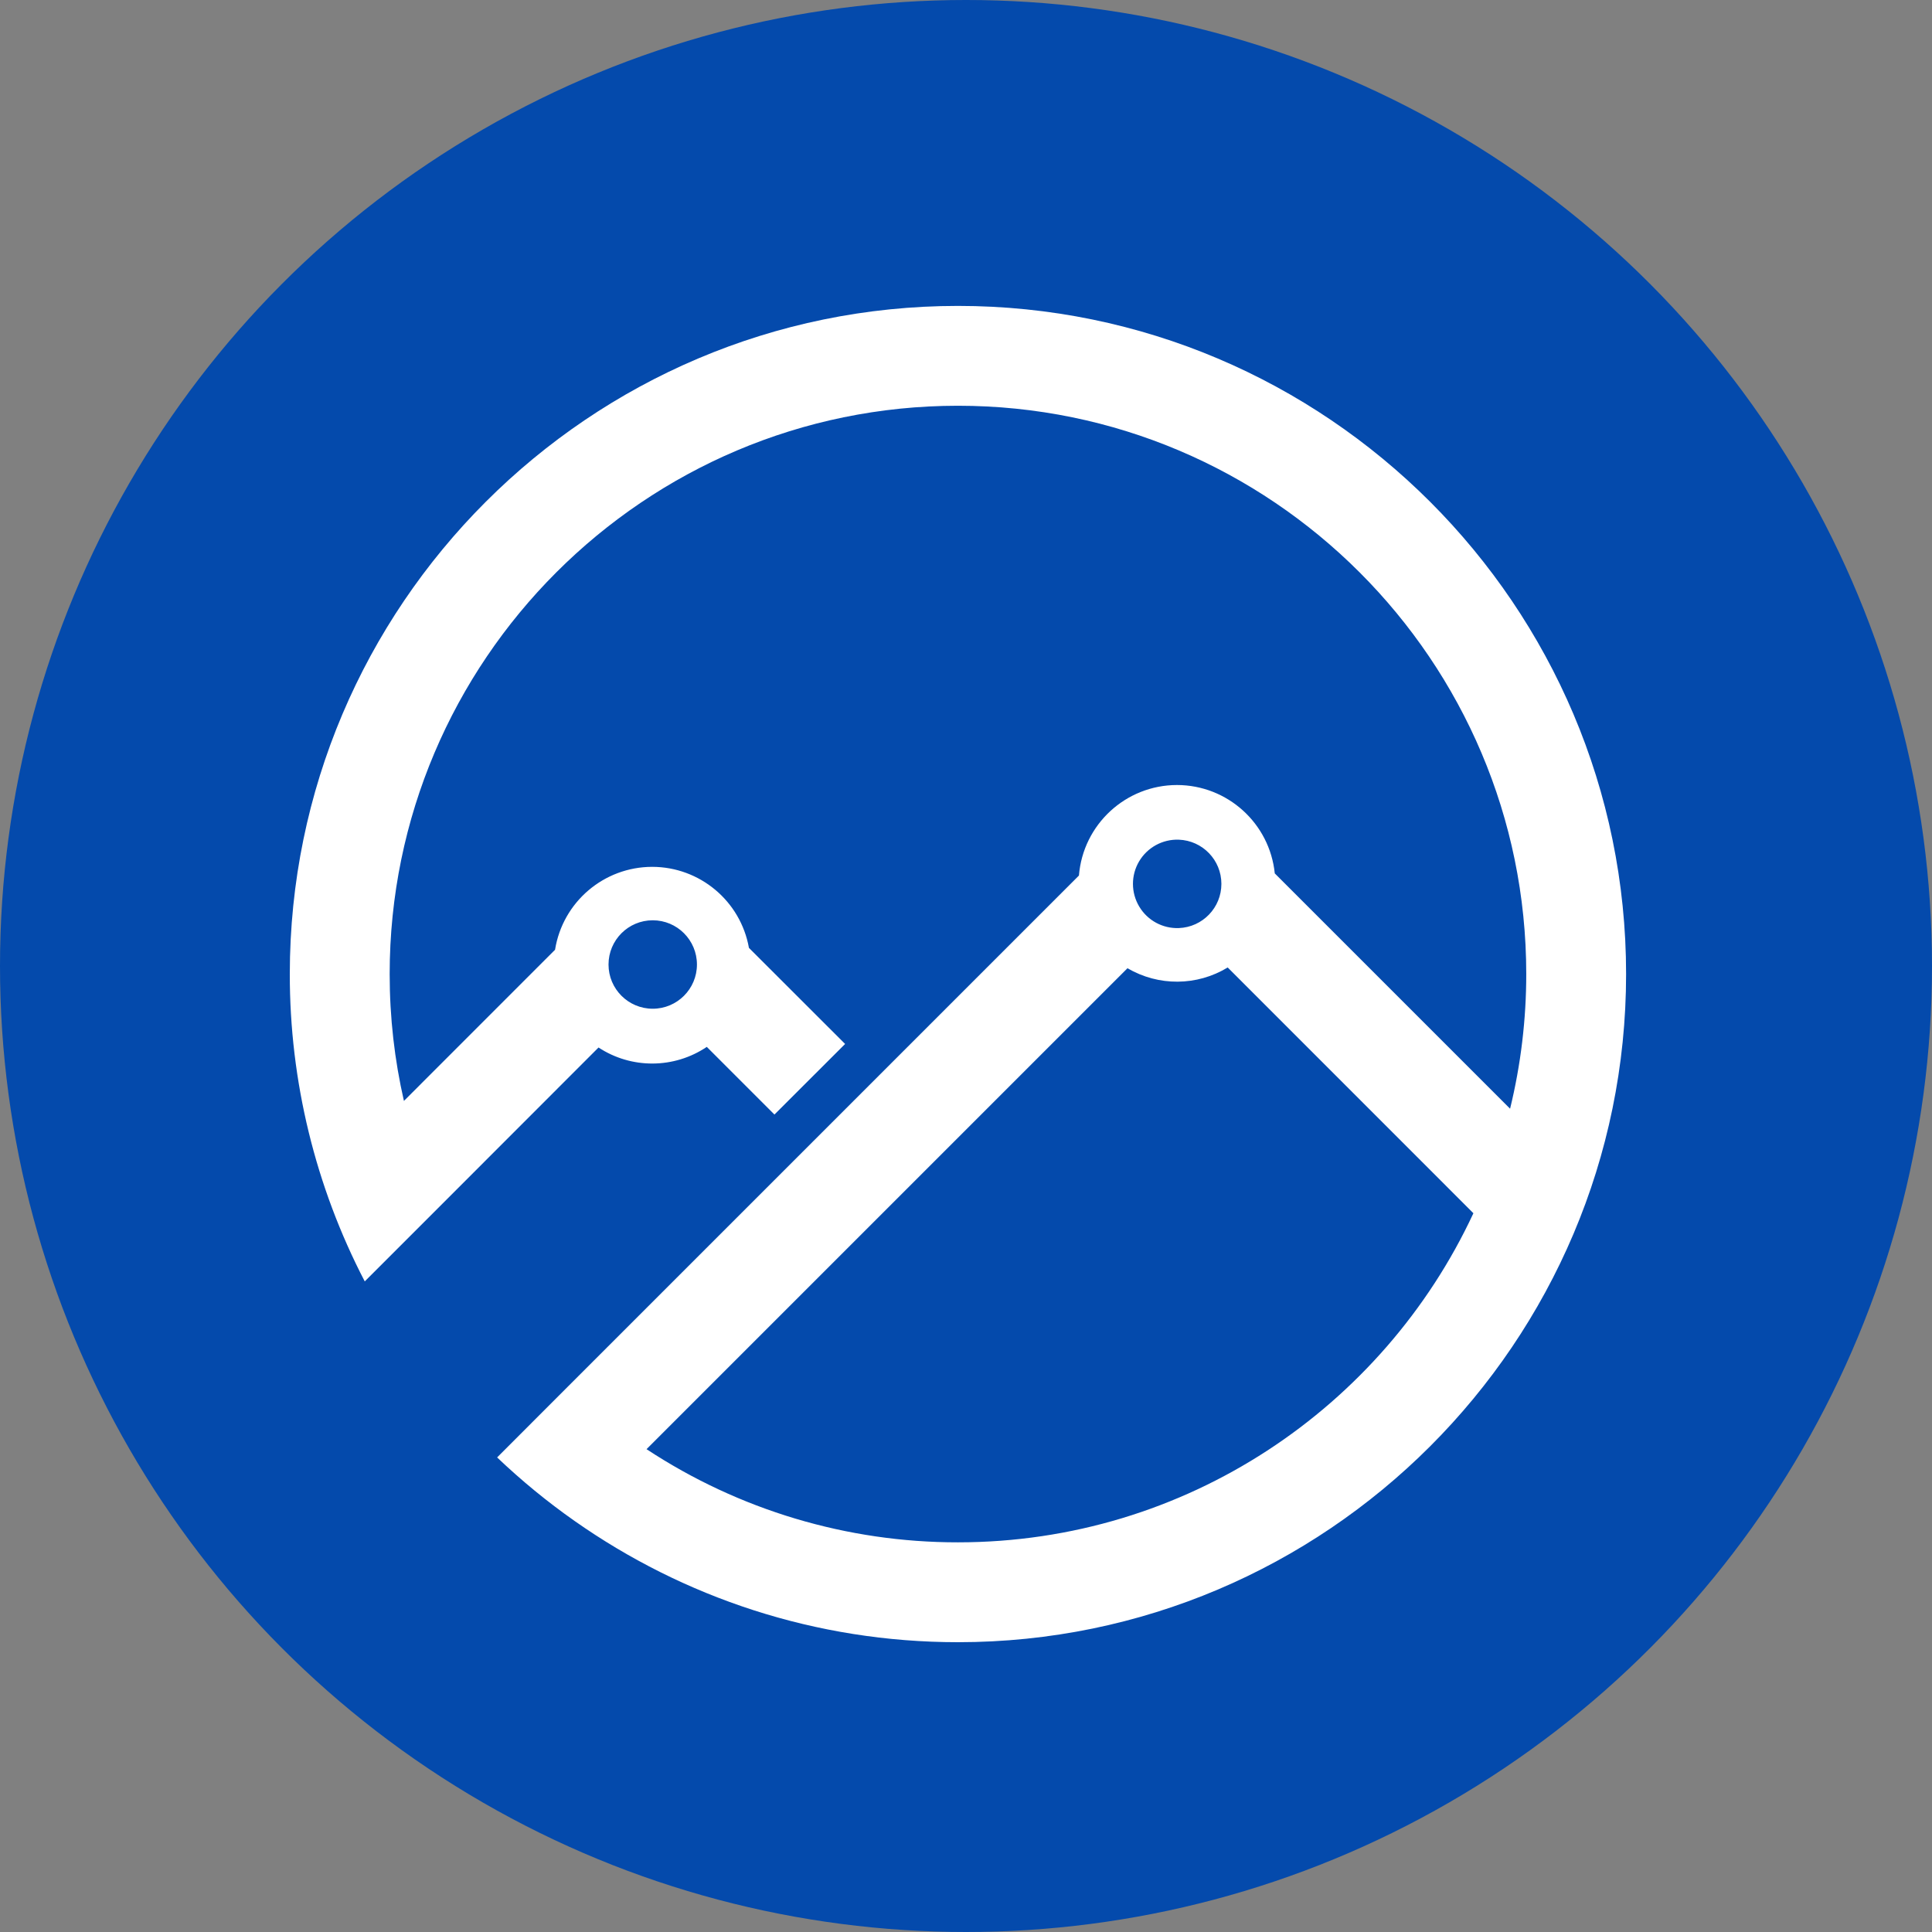
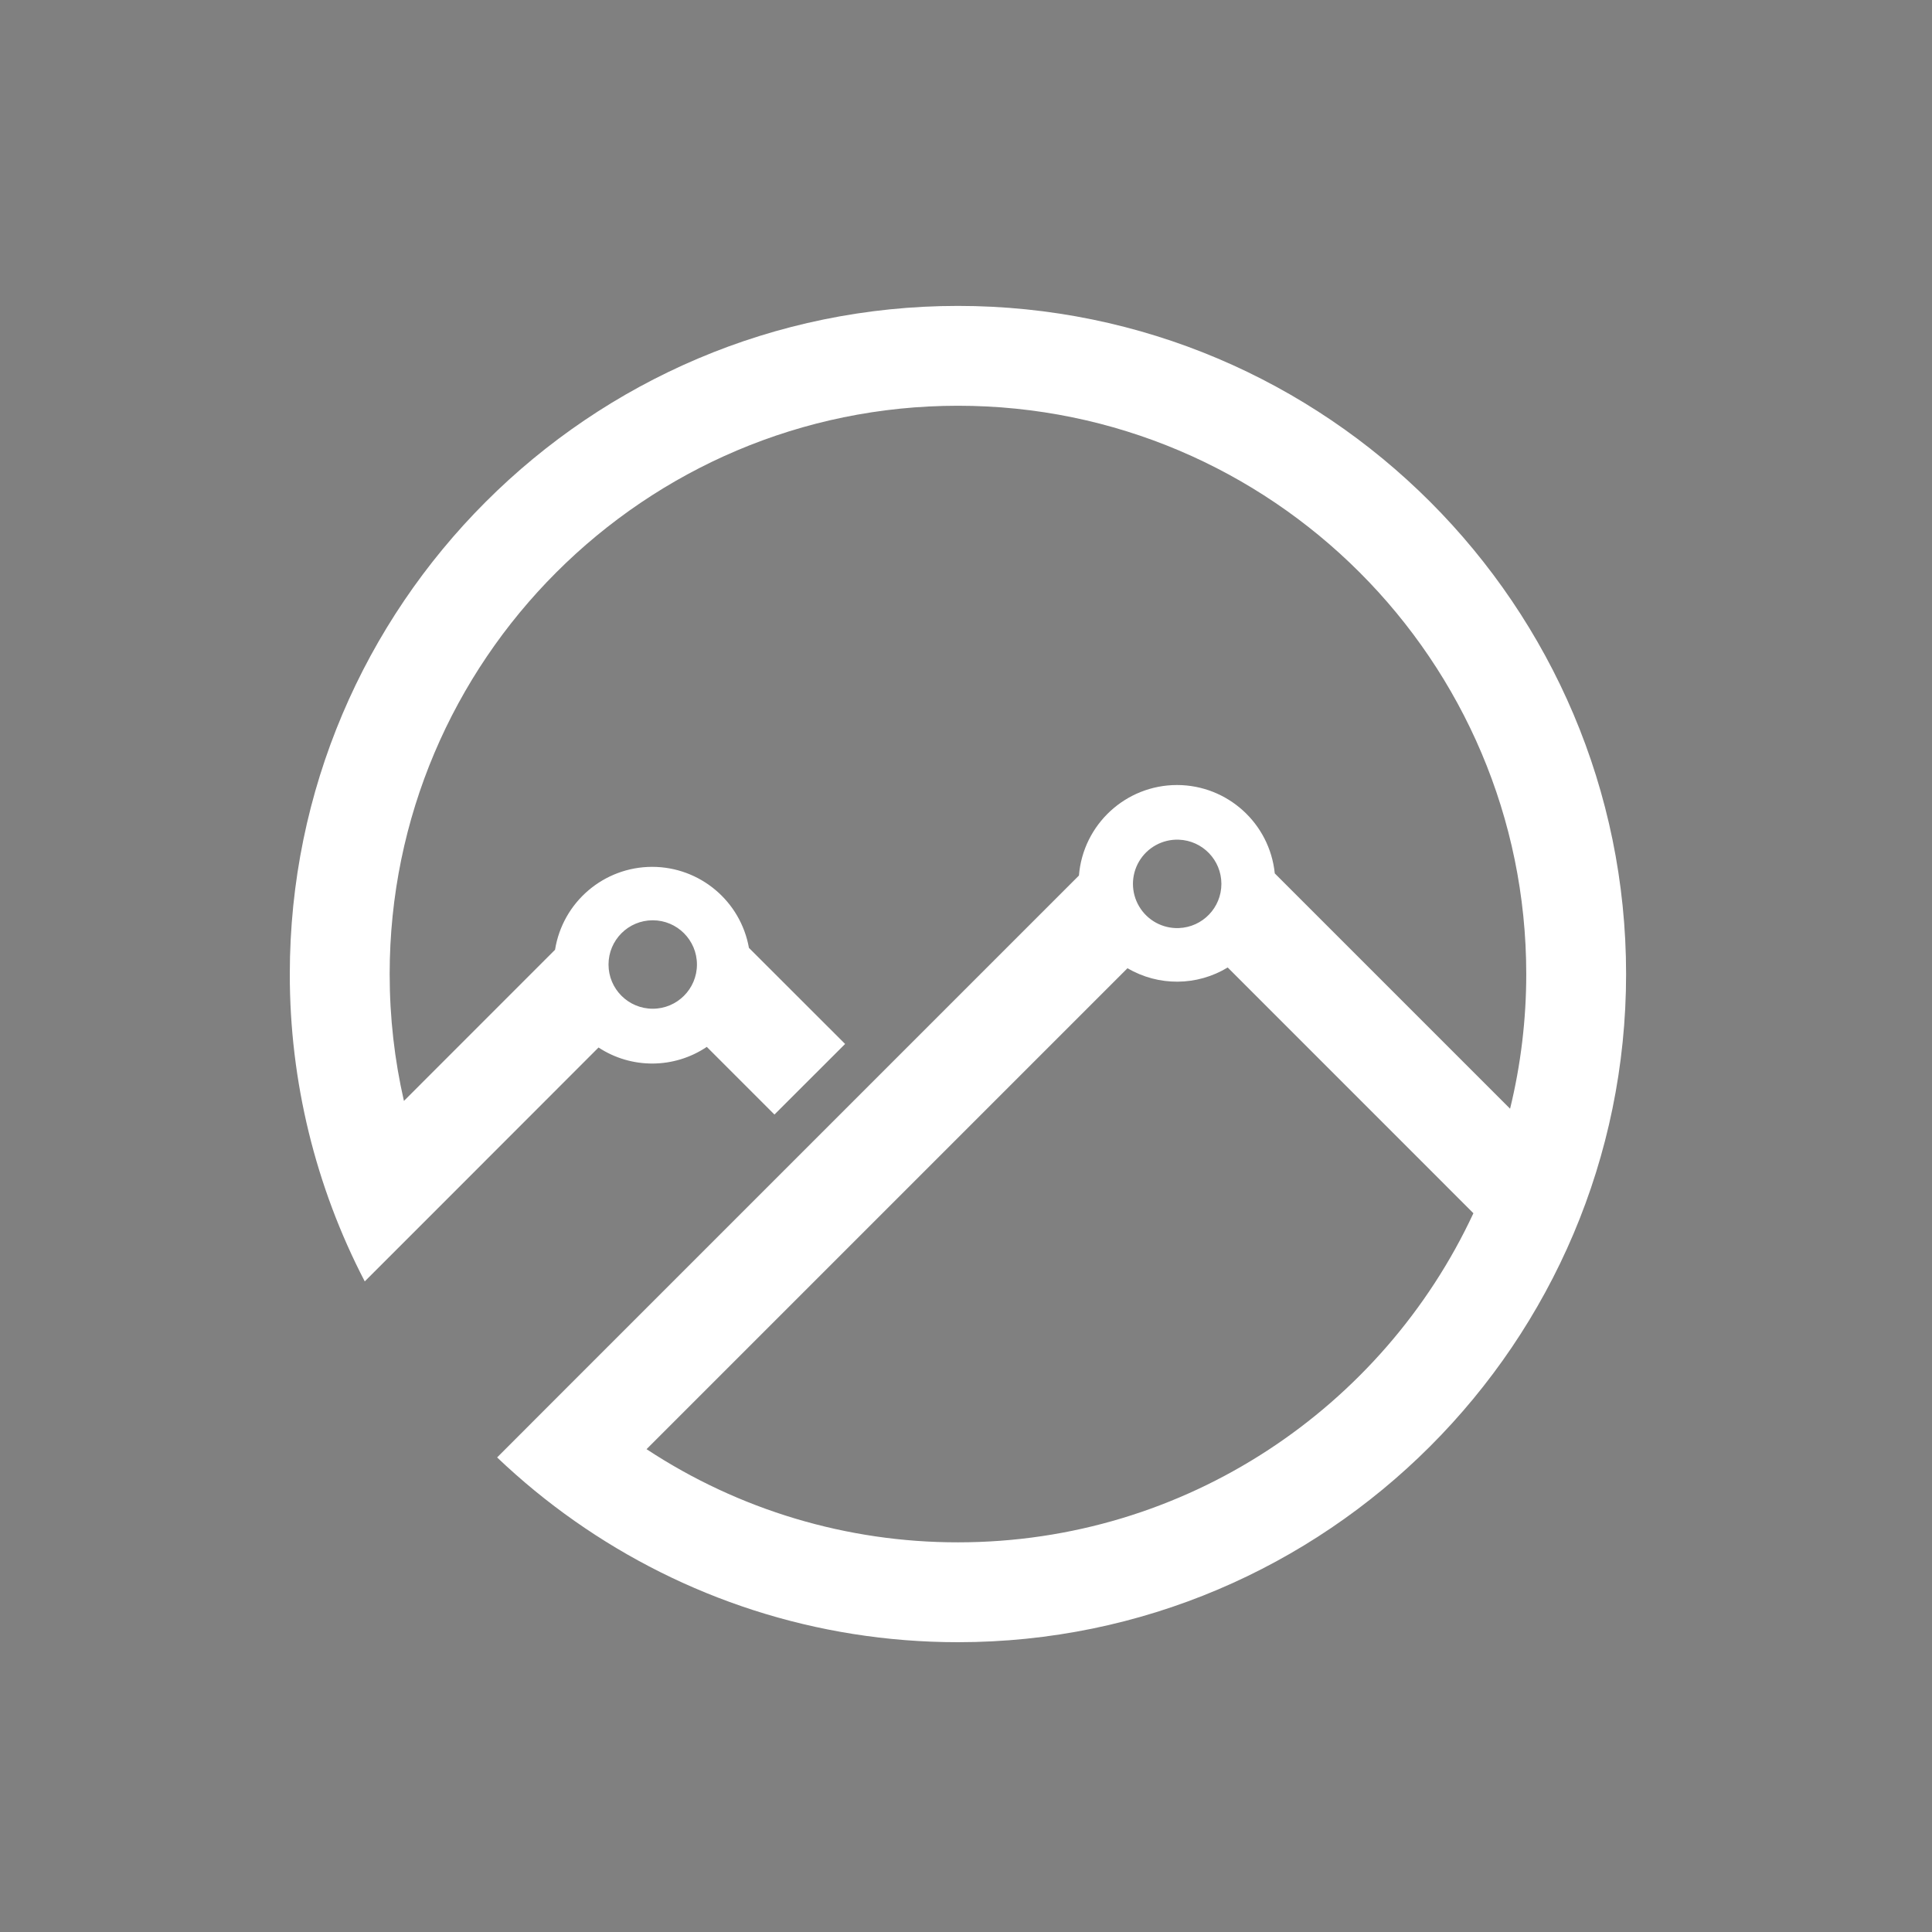
<svg xmlns="http://www.w3.org/2000/svg" width="68" height="68" viewBox="0 0 68 68" fill="none">
  <rect x="0" y="0" width="68" height="68" fill="#808080" stroke="none" />
-   <circle cx="34" cy="34" r="34" fill="#044AAC" />
  <path fill-rule="evenodd" clip-rule="evenodd" d="M15.468 42.471L21.065 36.87V36.868C22.224 37.629 23.726 37.621 24.877 36.847L27.258 39.228L29.745 36.744L26.36 33.362C26.065 31.712 24.63 30.512 22.955 30.51C21.253 30.512 19.805 31.748 19.536 33.428L14.217 38.749C13.888 37.313 13.715 35.818 13.715 34.283C13.715 23.252 22.688 14.281 33.717 14.281C44.746 14.281 53.719 23.252 53.719 34.283C53.719 35.88 53.529 37.471 53.15 39.023L44.868 30.741C44.687 28.975 43.201 27.632 41.426 27.63C39.622 27.632 38.121 29.018 37.975 30.816L19.981 48.81L17.497 51.297C18.35 52.109 19.262 52.858 20.227 53.535C24.049 56.22 28.701 57.8 33.717 57.8C46.683 57.8 57.233 47.249 57.233 34.283C57.233 21.317 46.683 10.767 33.717 10.767C20.751 10.767 10.2 21.317 10.2 34.283C10.196 38.049 11.101 41.76 12.838 45.101L15.468 42.471ZM22.756 51.006L39.684 34.078C40.775 34.719 42.13 34.709 43.211 34.052L51.859 42.702C48.676 49.537 41.74 54.285 33.717 54.285C29.821 54.289 26.009 53.149 22.756 51.006ZM41.488 29.554C40.919 29.534 40.384 29.826 40.093 30.317C39.803 30.807 39.804 31.417 40.096 31.906C40.387 32.396 40.923 32.687 41.492 32.665C42.329 32.633 42.99 31.945 42.989 31.108C42.988 30.27 42.325 29.584 41.488 29.554ZM21.418 33.948C21.418 33.088 22.114 32.391 22.974 32.391C23.833 32.391 24.53 33.088 24.53 33.948C24.53 34.807 23.833 35.504 22.974 35.504C22.114 35.504 21.418 34.807 21.418 33.948Z" fill="white" />
</svg>